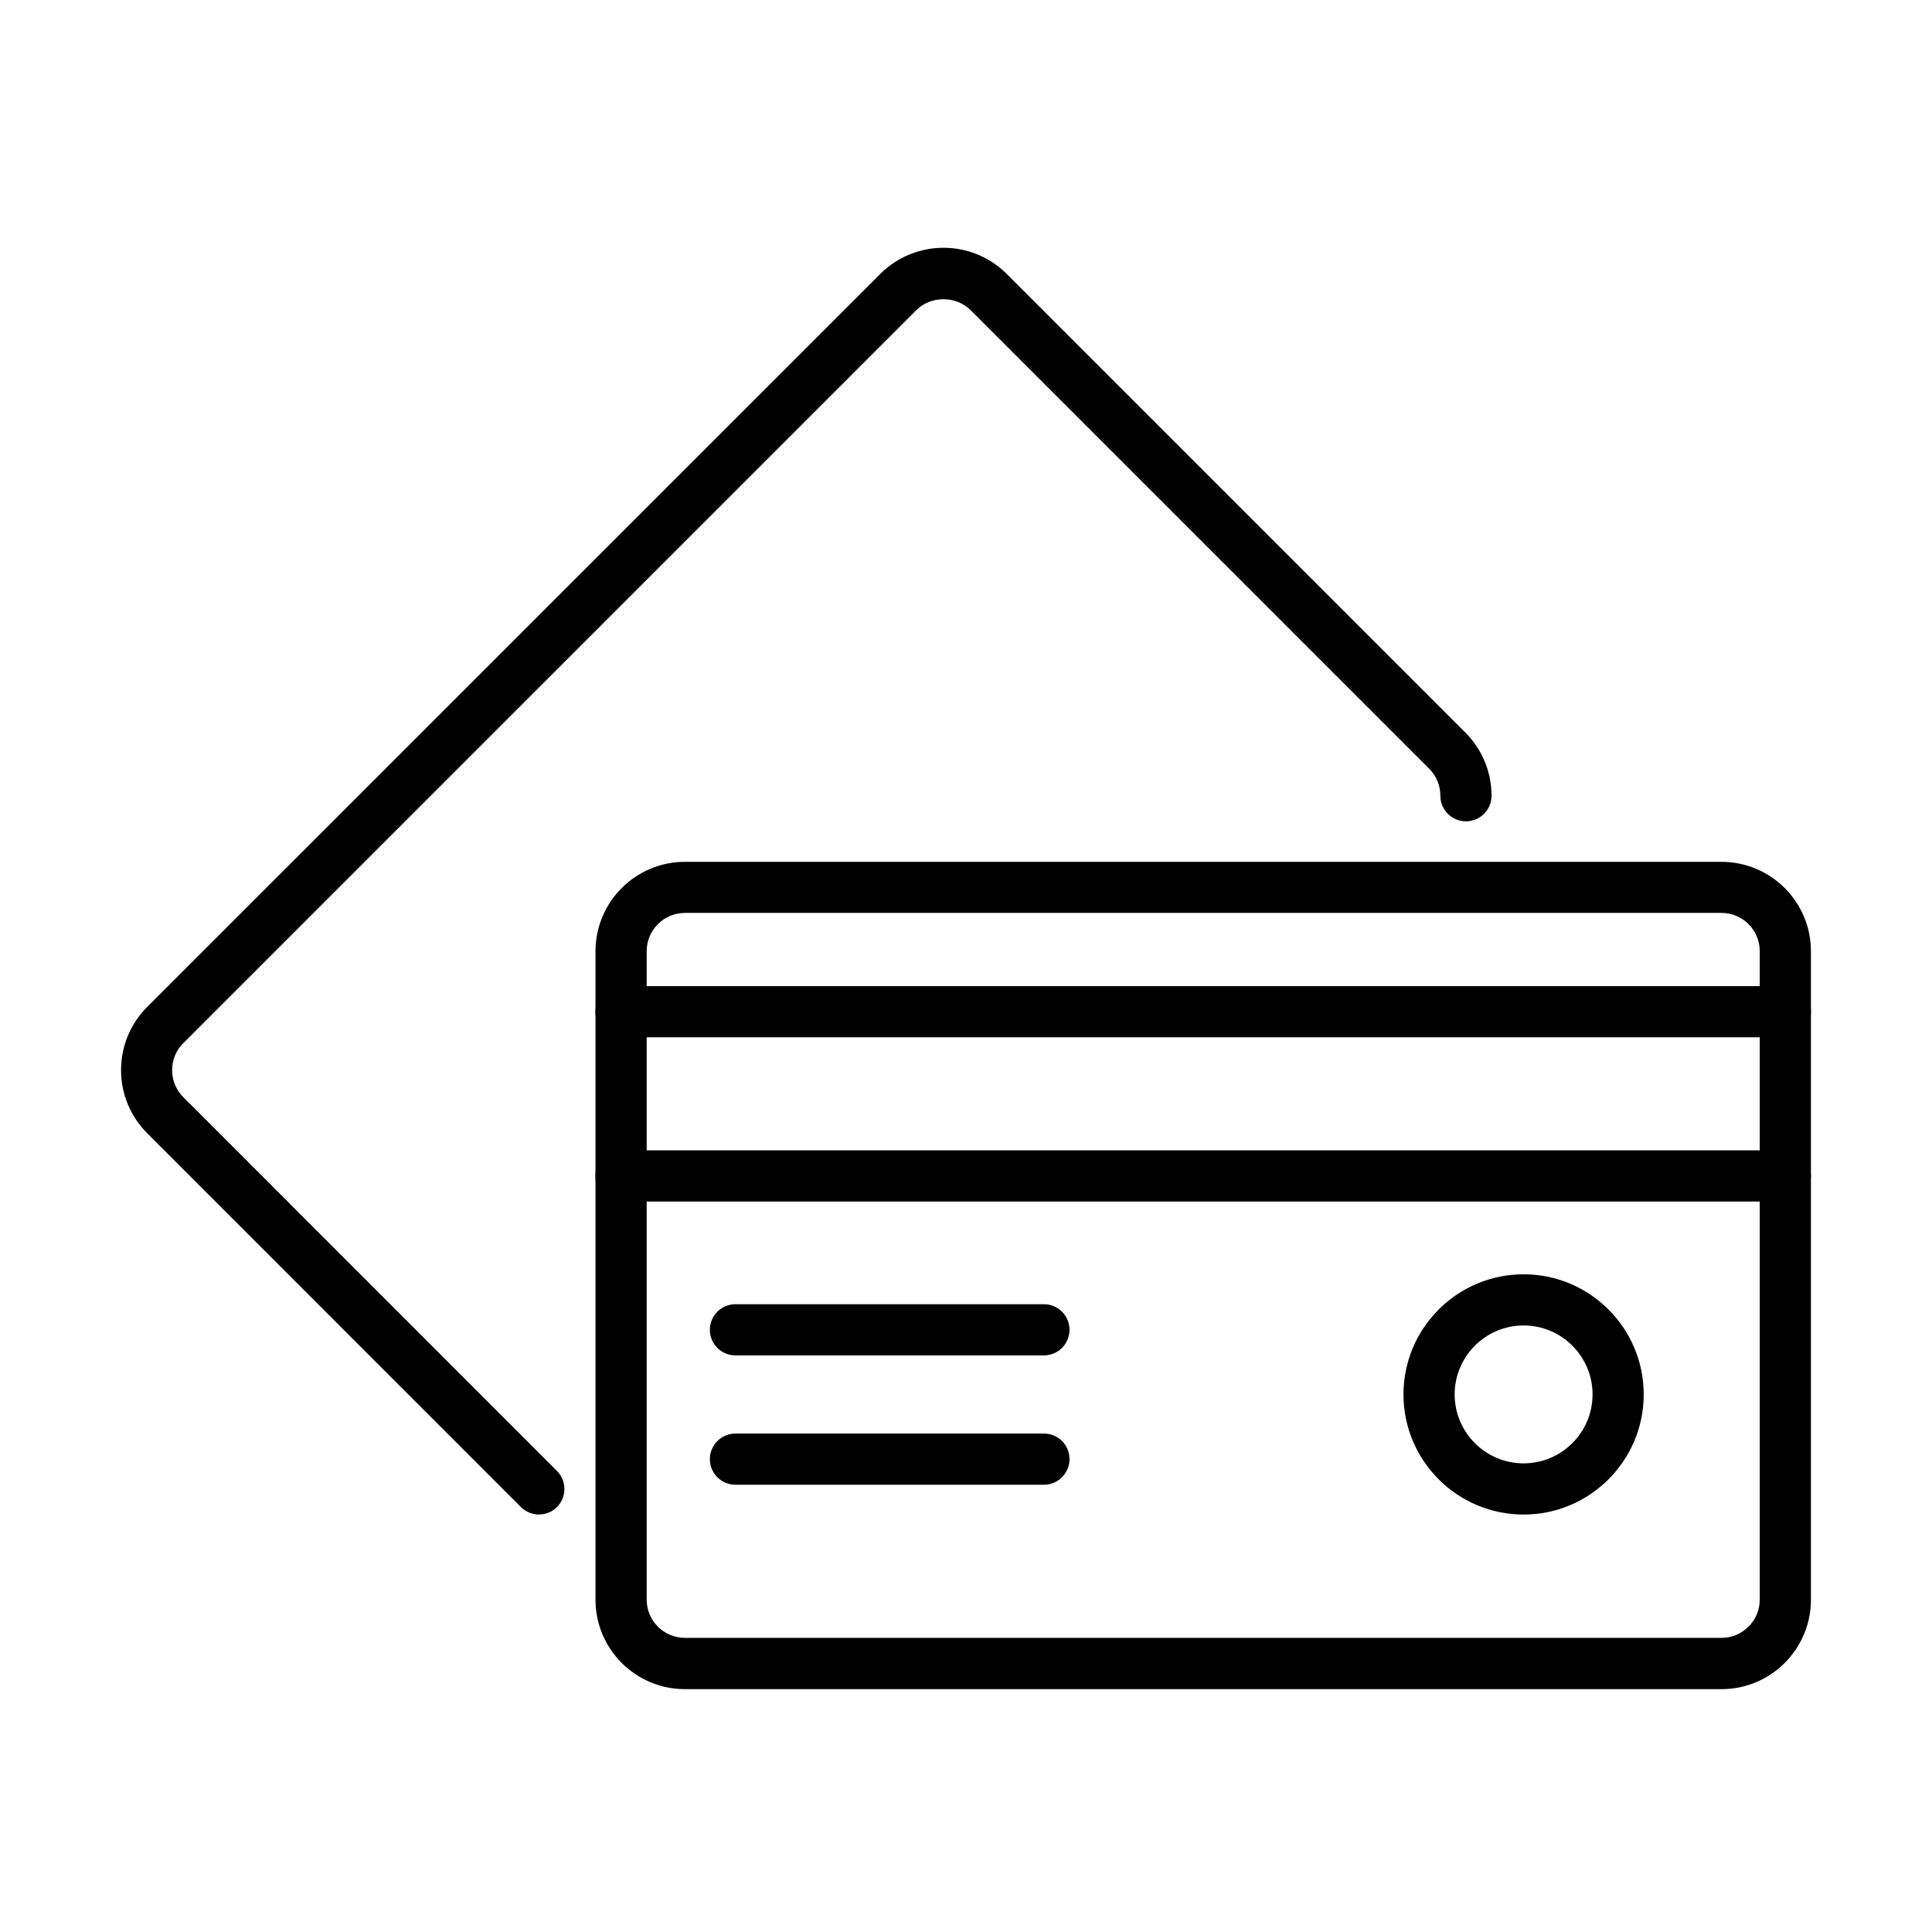
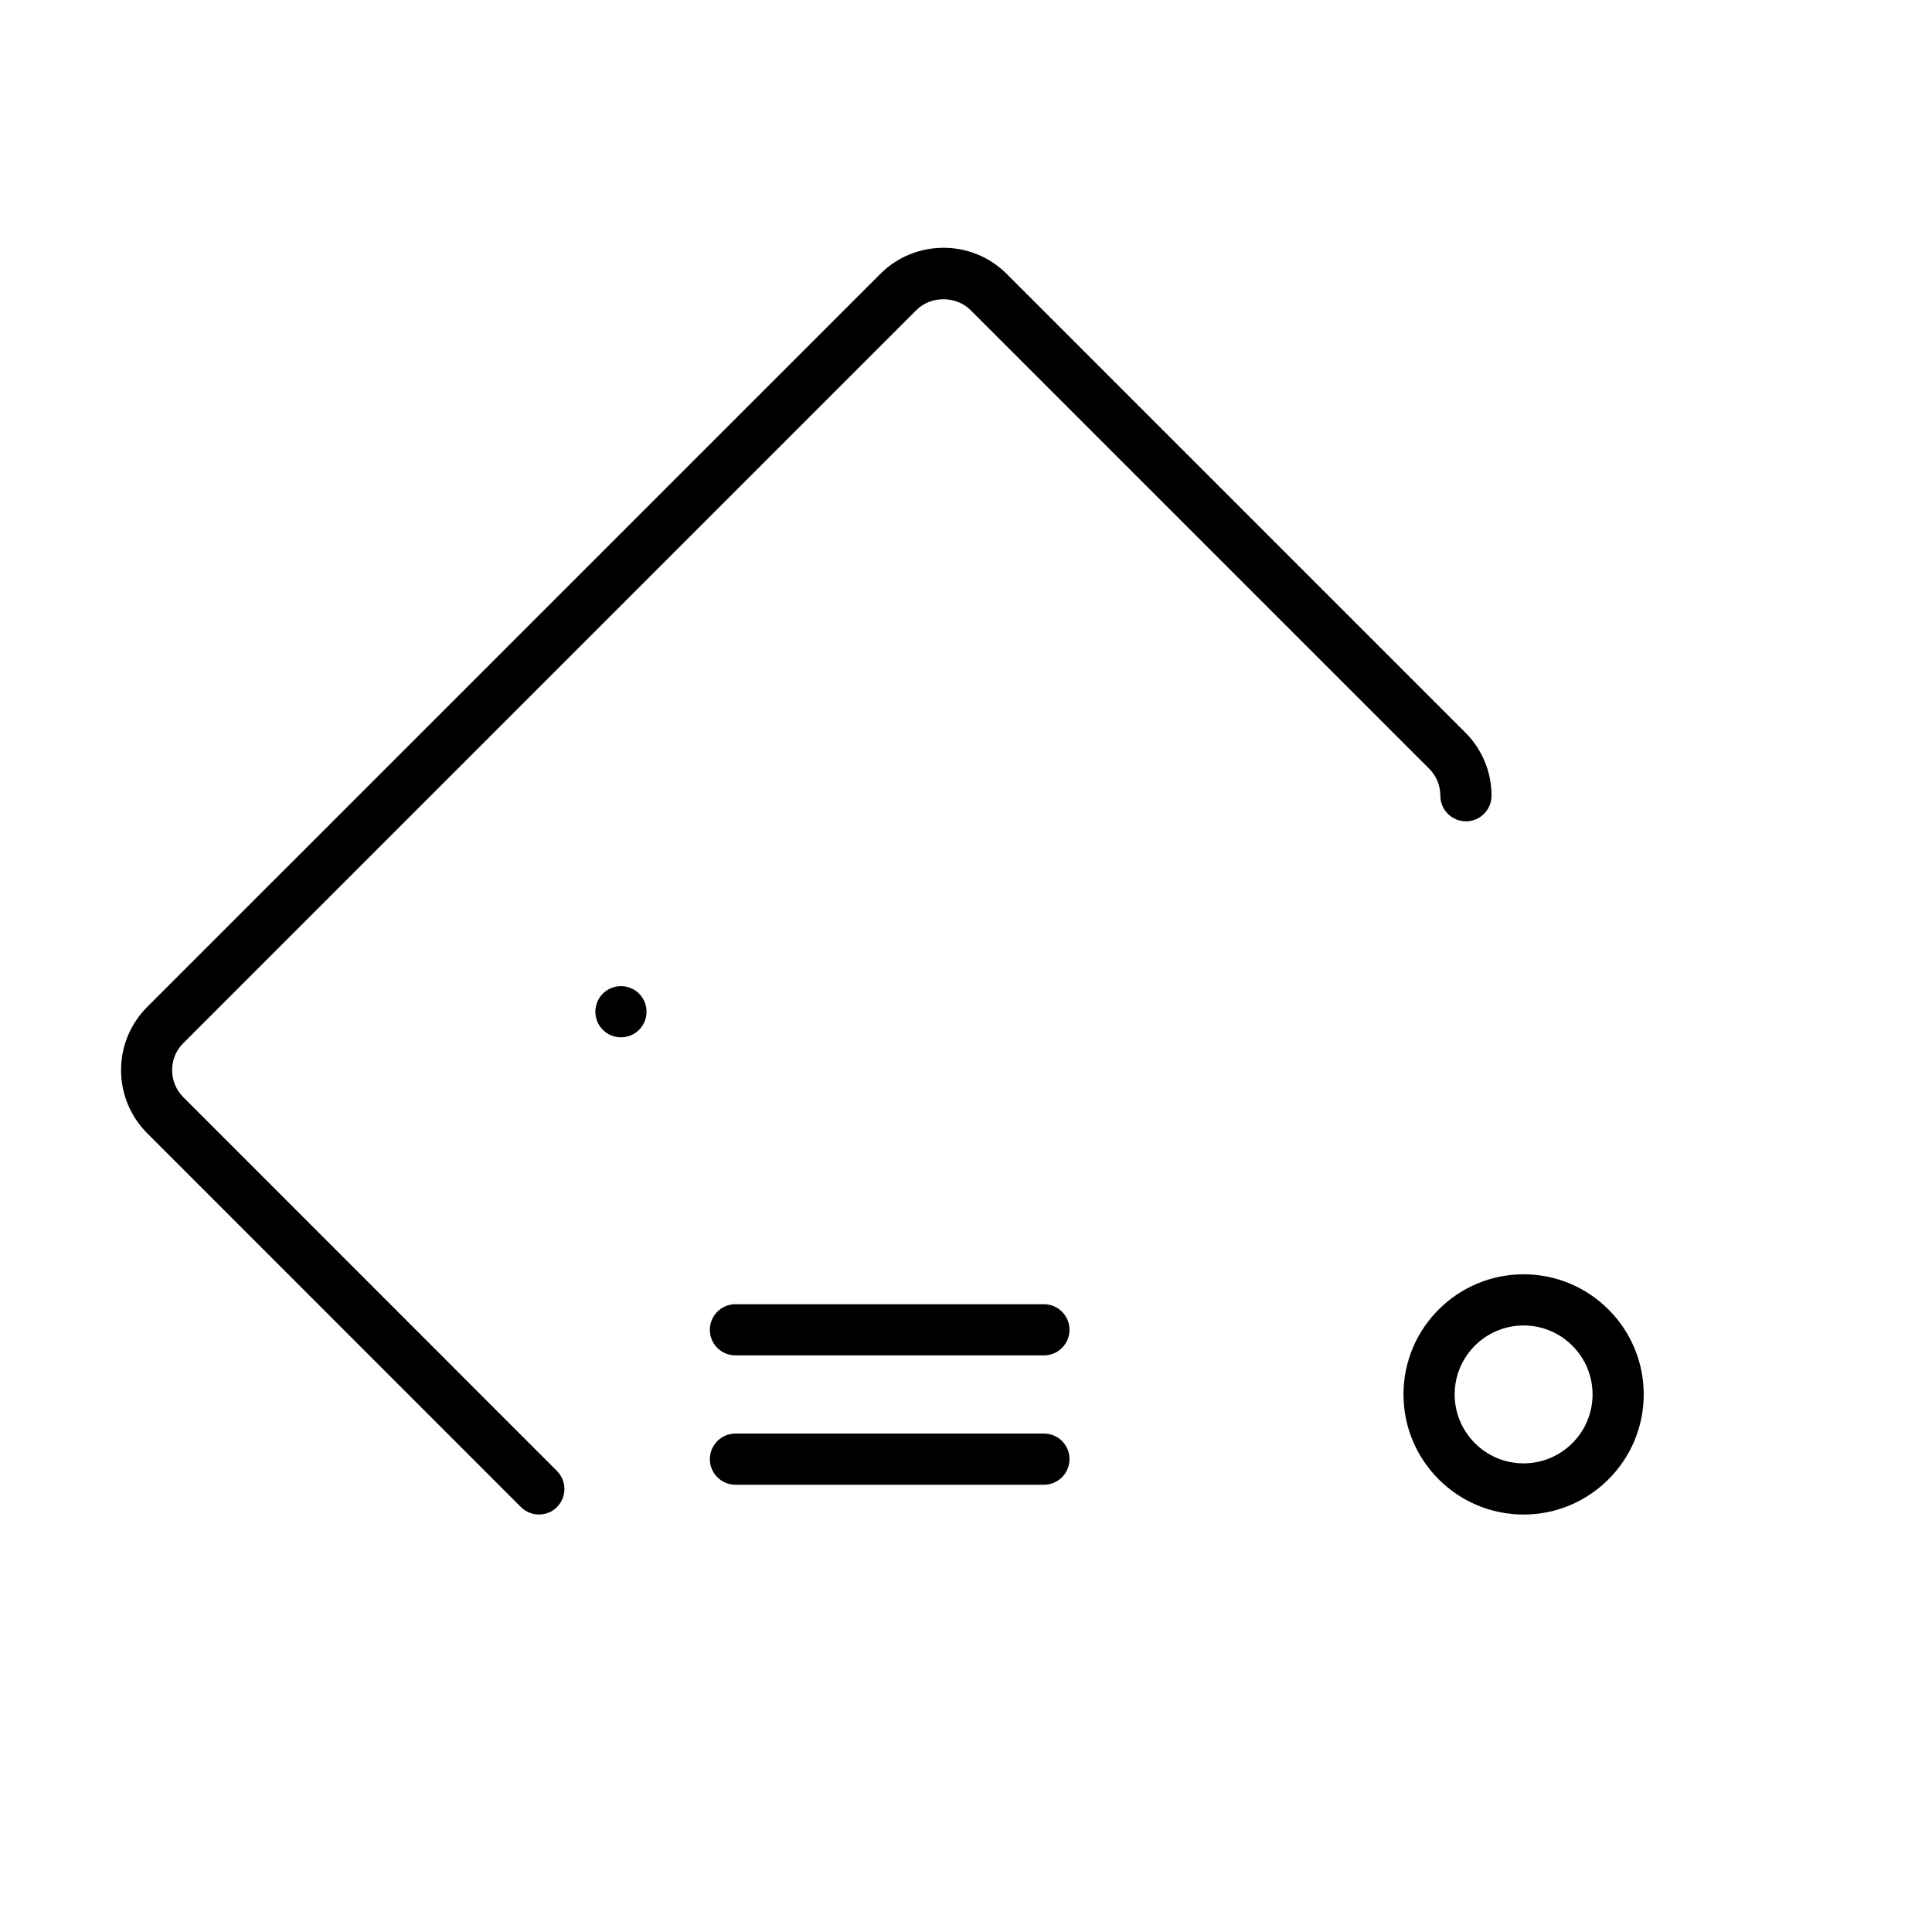
<svg xmlns="http://www.w3.org/2000/svg" fill="#000000" width="800px" height="800px" version="1.1" viewBox="144 144 512 512">
  <g>
-     <path d="m600.22 591.64h-274.71c-13.074 0-23.695-10.621-23.695-23.691v-171.86c0-13.07 10.621-23.691 23.695-23.691h274.71c13.07 0 23.695 10.621 23.695 23.691v171.86c0 13.07-10.625 23.691-23.695 23.691zm-274.71-205.71c-5.586 0-10.133 4.547-10.133 10.129v171.86c0 5.582 4.547 10.129 10.133 10.129h274.71c5.582 0 10.133-4.547 10.133-10.129v-171.86c0-5.582-4.551-10.129-10.133-10.129z" />
    <path d="m286.83 545.36c-1.742 0-3.457-0.652-4.793-1.984l-99.016-99.043c-4.465-4.469-6.941-10.43-6.941-16.75 0-6.316 2.477-12.281 6.941-16.746l194.27-194.25c9.23-9.23 24.262-9.23 33.496 0l121.54 121.54c4.465 4.469 6.941 10.43 6.941 16.75 0 3.731-3.023 6.781-6.781 6.781-3.731 0-6.781-3.023-6.781-6.781 0-2.723-1.059-5.258-2.965-7.164l-121.54-121.54c-3.84-3.812-10.512-3.84-14.352 0l-194.27 194.27c-1.934 1.906-2.965 4.465-2.965 7.16 0 2.695 1.059 5.258 2.965 7.164l99.012 99.043c2.644 2.641 2.644 6.941 0 9.586-1.277 1.305-3.023 1.957-4.766 1.957z" />
-     <path d="m617.13 418.9h-308.57c-3.758 0-6.781-3.023-6.781-6.781 0-3.758 3.023-6.781 6.781-6.781h308.57c3.758 0 6.781 3.023 6.781 6.781 0 3.758-3.023 6.781-6.781 6.781z" />
-     <path d="m617.13 462.42h-308.57c-3.758 0-6.781-3.023-6.781-6.785 0-3.731 3.023-6.777 6.781-6.777h308.57c3.758 0 6.781 3.019 6.781 6.777 0 3.734-3.023 6.785-6.781 6.785z" />
+     <path d="m617.13 418.9h-308.57c-3.758 0-6.781-3.023-6.781-6.781 0-3.758 3.023-6.781 6.781-6.781c3.758 0 6.781 3.023 6.781 6.781 0 3.758-3.023 6.781-6.781 6.781z" />
    <path d="m420.65 503.19h-81.75c-3.758 0-6.781-3.023-6.781-6.781 0-3.731 3.023-6.781 6.781-6.781h81.75c3.758 0 6.781 3.051 6.781 6.781s-3.023 6.781-6.781 6.781z" />
    <path d="m420.65 537.47h-81.75c-3.758 0-6.781-3.051-6.781-6.781s3.023-6.781 6.781-6.781h81.75c3.758 0 6.781 3.023 6.781 6.781 0 3.731-3.023 6.781-6.781 6.781z" />
    <path d="m547.77 545.37c-17.566 0-31.832-14.27-31.832-31.836 0-17.562 14.266-31.832 31.832-31.832 17.562 0 31.832 14.27 31.832 31.832 0 17.566-14.293 31.836-31.832 31.836zm0-50.109c-10.074 0-18.27 8.199-18.27 18.273 0 10.078 8.195 18.273 18.27 18.273s18.277-8.195 18.277-18.273c0-10.074-8.203-18.273-18.277-18.273z" />
  </g>
</svg>